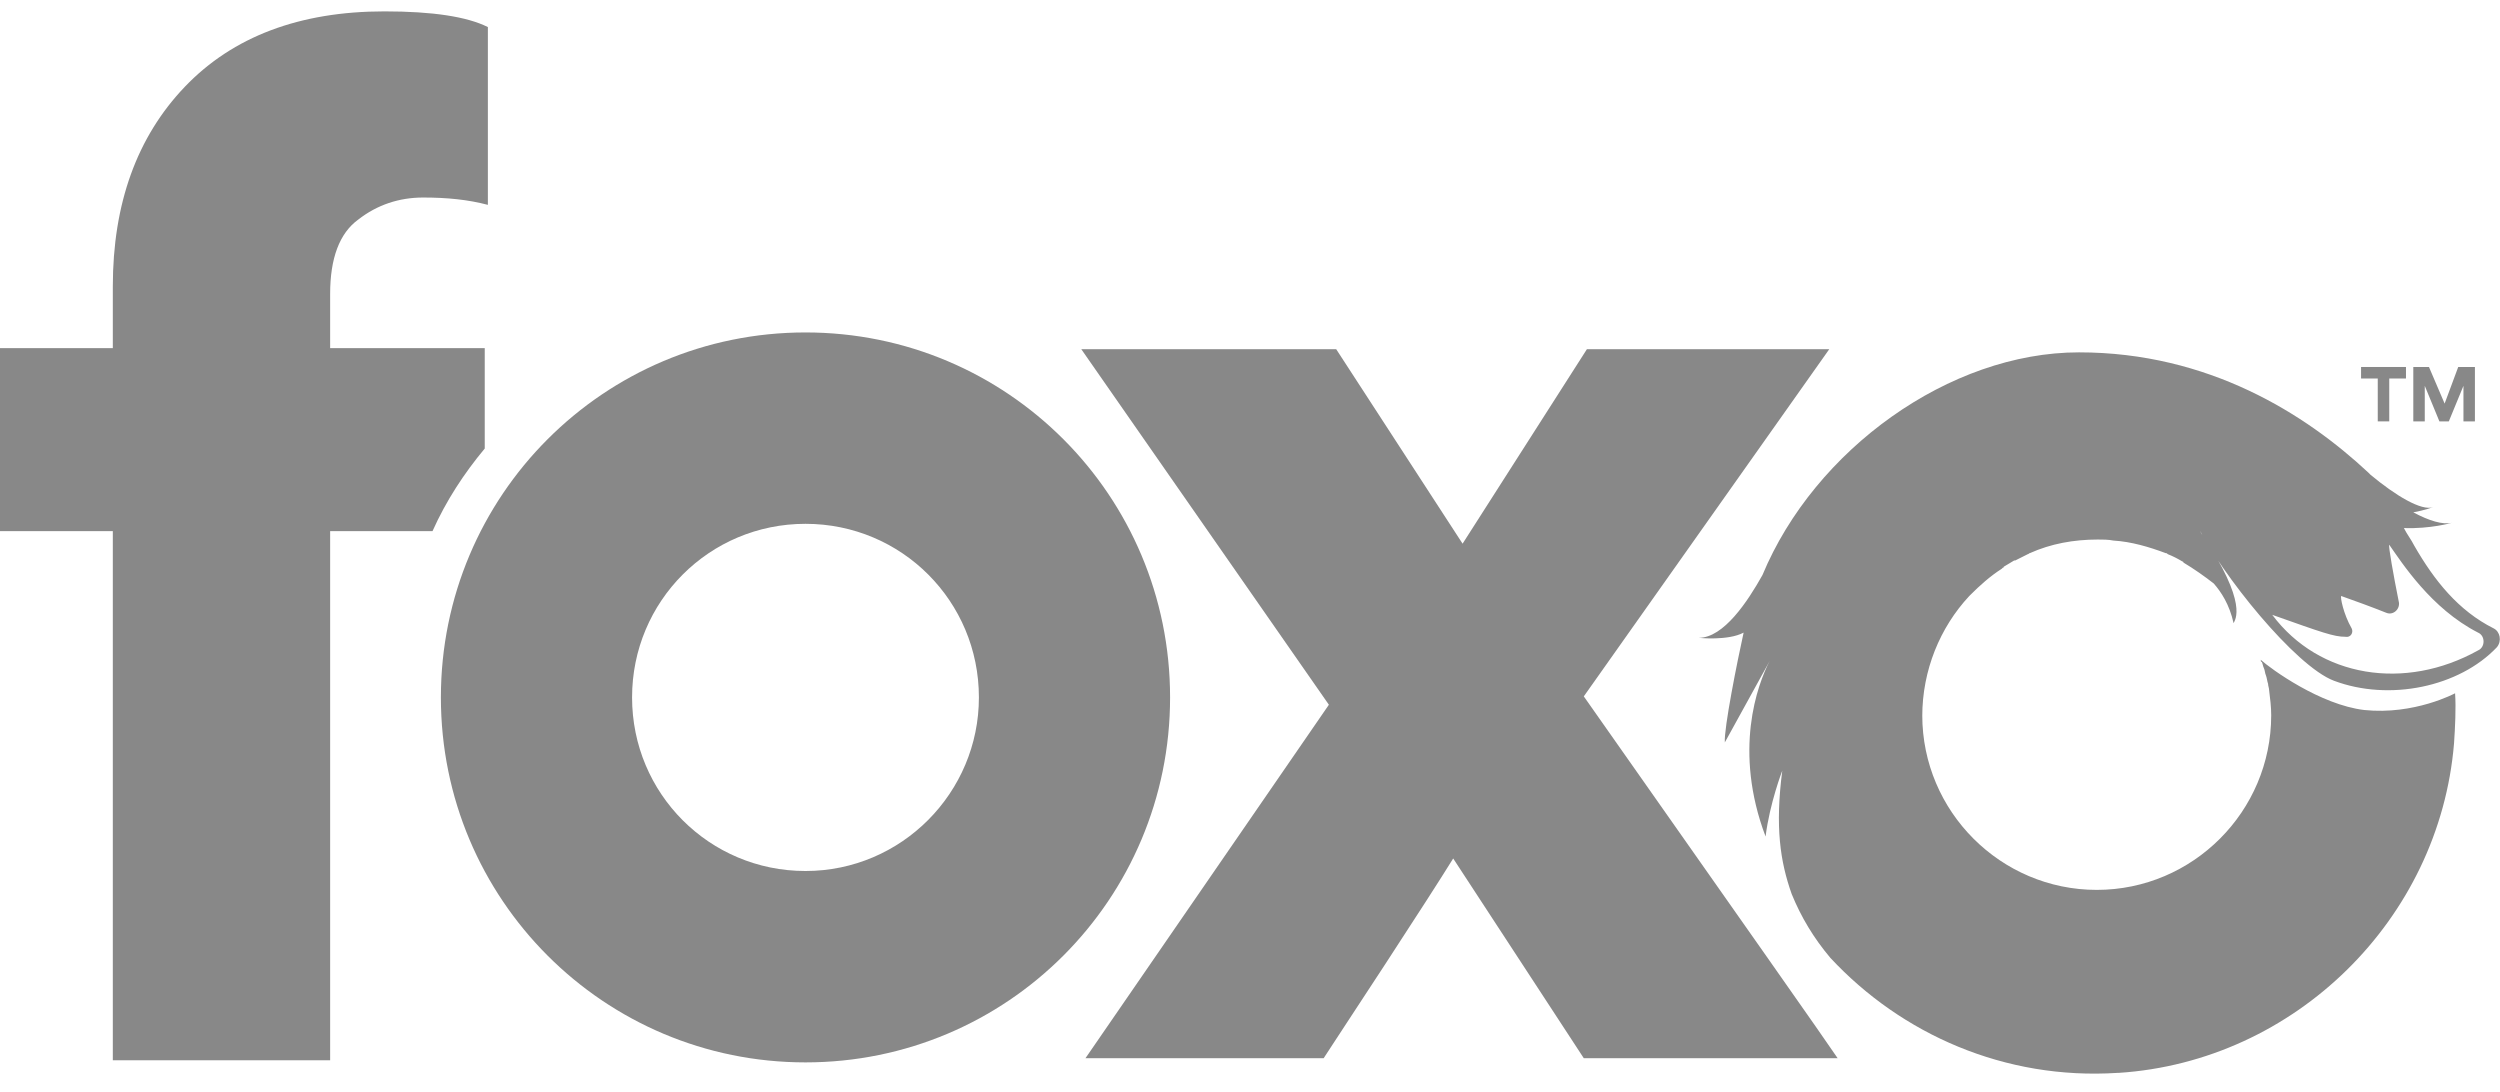
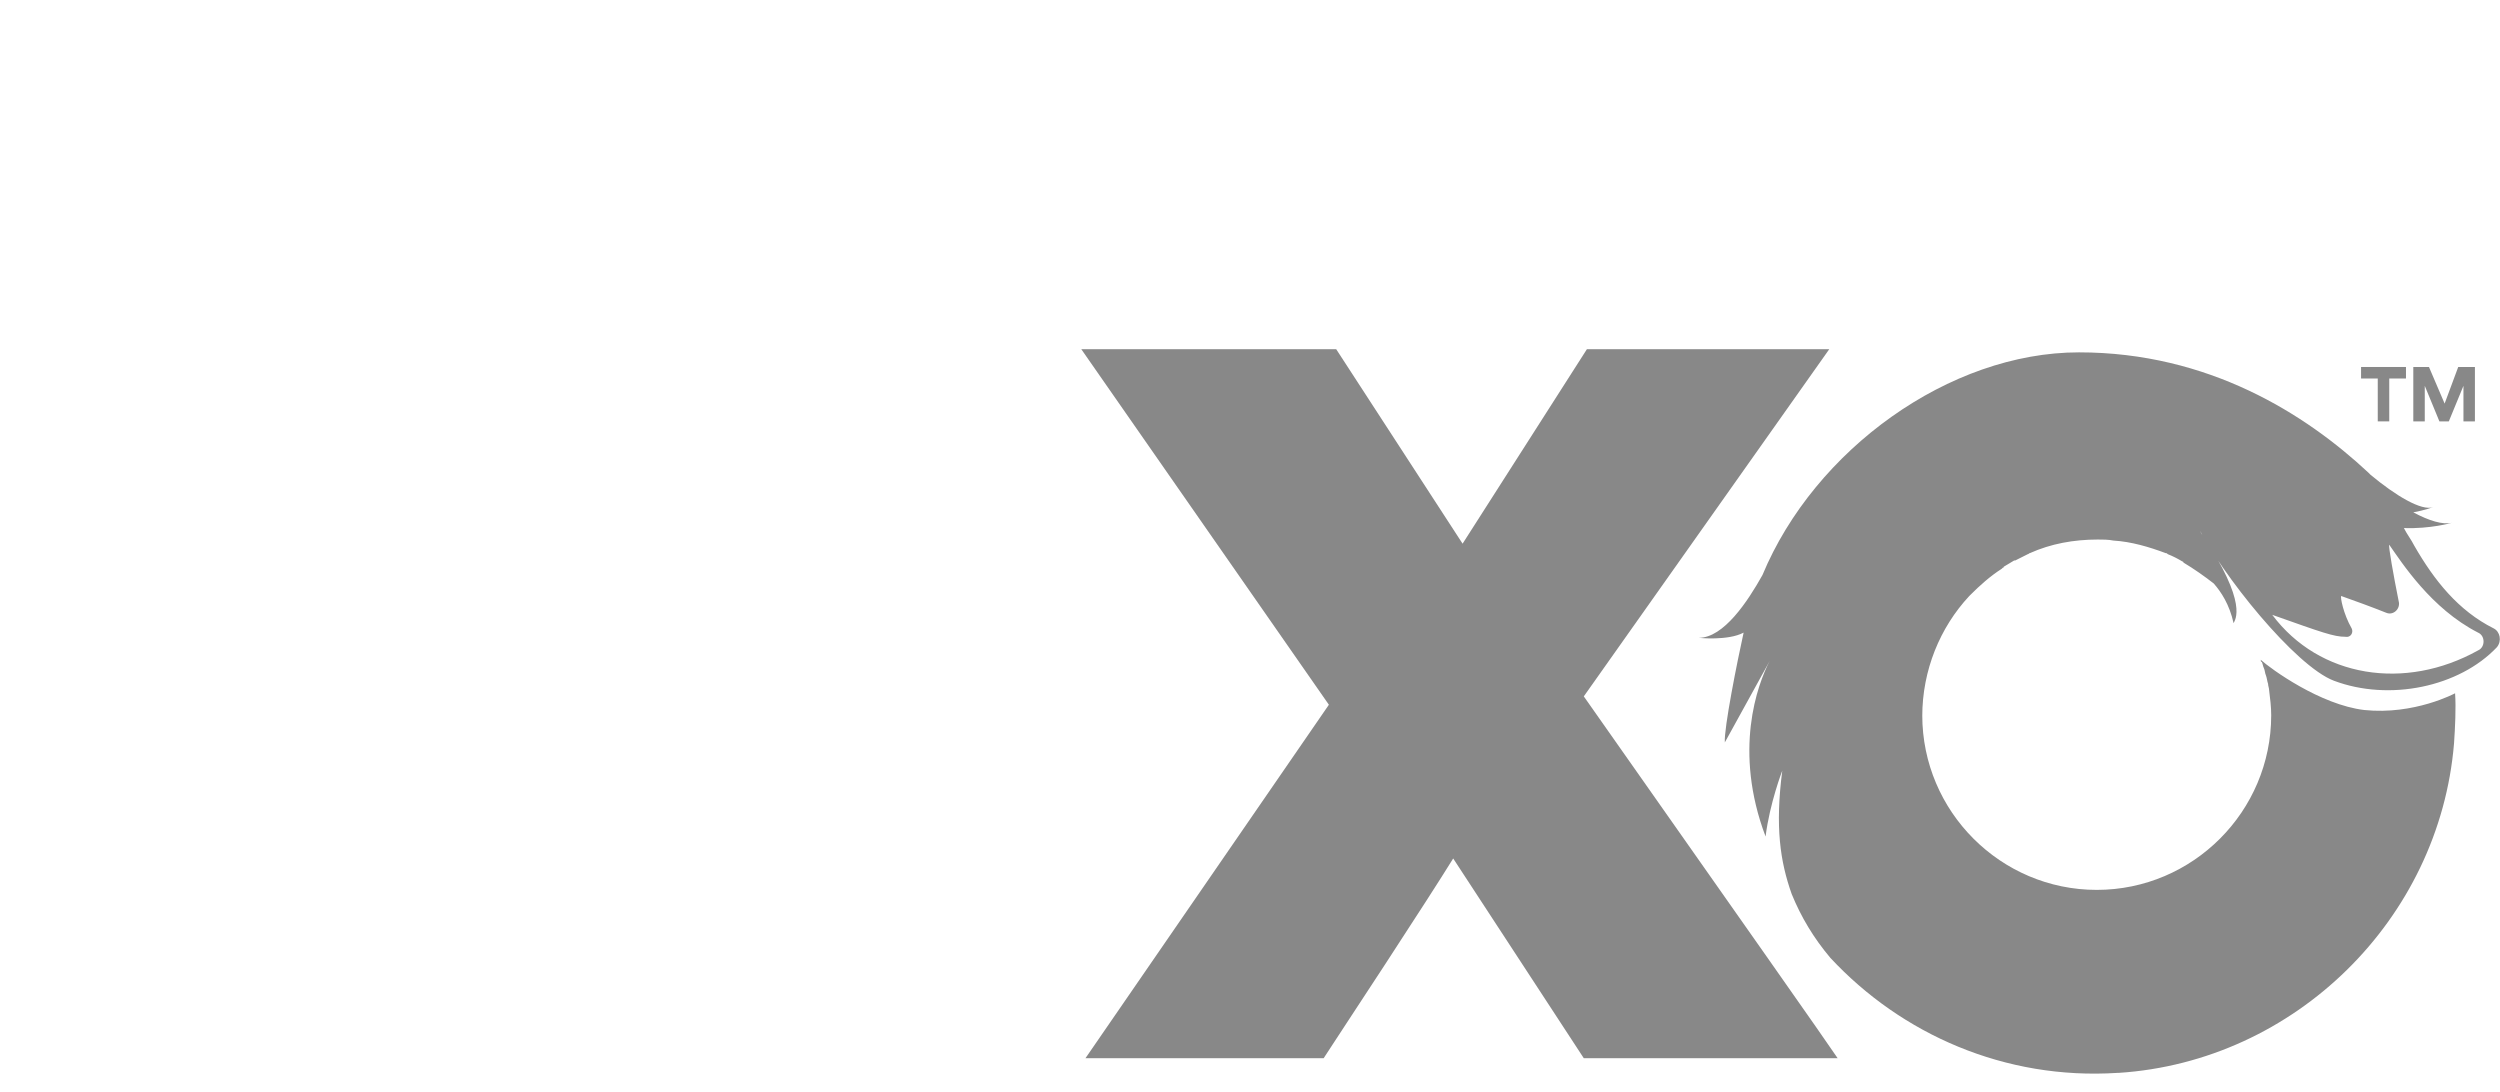
<svg xmlns="http://www.w3.org/2000/svg" width="87" height="38" viewBox="0 0 87 38" fill="none">
  <g clip-path="url(#clip0_1_496)">
    <path d="M63.659 12.151H55.225L50.898 18.92L46.499 12.151H37.628L46.245 24.525L37.774 36.826H46.063C46.39 36.316 47.117 35.224 48.208 33.55C49.299 31.876 50.098 30.639 50.571 29.875L55.116 36.826H63.95C63.587 36.28 60.642 32.095 55.116 24.234L63.659 12.151Z" fill="#888888" />
-     <path d="M28.031 11.569C21.014 11.569 15.343 17.247 15.343 24.27C15.343 31.294 21.014 36.971 28.031 36.971C35.048 36.971 40.719 31.294 40.719 24.27C40.719 17.247 35.048 11.569 28.031 11.569ZM28.031 30.311C24.686 30.311 21.996 27.618 21.996 24.27C21.996 20.922 24.686 18.229 28.031 18.229C31.376 18.229 34.066 20.922 34.066 24.27C34.066 27.582 31.376 30.311 28.031 30.311Z" fill="#888888" />
-     <path d="M16.869 12.115H11.489V10.223C11.489 8.985 11.816 8.112 12.47 7.639C13.124 7.129 13.888 6.874 14.724 6.874C15.56 6.874 16.288 6.947 16.978 7.129V0.942C16.251 0.578 15.051 0.396 13.379 0.396C10.434 0.396 8.107 1.27 6.435 3.017C4.763 4.764 3.926 7.093 3.926 9.968V12.115H0V18.484H3.926V36.898H11.489V18.484H15.051C15.524 17.428 16.142 16.482 16.869 15.609V12.115Z" fill="#888888" />
    <path d="M81.219 23.689C83.146 24.417 85.582 23.907 86.891 22.524C87.073 22.306 87 21.979 86.782 21.869C85.546 21.251 84.71 20.195 84.019 18.994C83.91 18.776 83.764 18.594 83.655 18.376C84.564 18.412 85.328 18.194 85.328 18.194C85 18.267 84.528 18.121 83.983 17.83C84.382 17.757 84.673 17.648 84.673 17.648C84.273 17.793 83.364 17.247 82.492 16.52C82.456 16.483 82.456 16.483 82.419 16.447C80.238 14.409 76.857 12.262 72.349 12.262C67.84 12.262 63.15 15.646 61.333 20.013C60.824 20.923 59.987 22.197 59.115 22.197C59.115 22.197 60.133 22.306 60.678 22.015C60.46 22.998 59.987 25.363 60.024 25.836L61.587 22.998C61.151 23.835 60.315 26.127 61.442 29.111C61.587 27.947 62.023 26.819 62.023 26.819C61.769 28.784 61.951 29.985 62.351 31.113C62.678 31.914 63.114 32.642 63.696 33.333C66.168 35.99 69.767 37.591 73.694 37.336C73.694 37.336 73.694 37.336 73.73 37.336C79.874 36.936 84.891 31.986 85.4 25.873C85.437 25.327 85.473 24.635 85.437 24.126C85.437 24.126 84.019 24.89 82.274 24.708C80.747 24.526 79.038 23.289 78.674 22.961C78.674 22.998 78.674 23.034 78.711 23.034C78.747 23.107 78.747 23.18 78.784 23.252C78.82 23.325 78.82 23.434 78.856 23.507C78.893 23.616 78.893 23.689 78.929 23.798C78.929 23.871 78.965 23.944 78.965 24.017C79.002 24.308 79.038 24.599 79.038 24.89C79.038 28.238 76.311 30.968 72.967 30.968C69.622 30.968 66.895 28.238 66.895 24.89V24.926C66.895 23.325 67.513 21.833 68.531 20.741C68.531 20.741 68.531 20.741 68.567 20.705C68.895 20.377 69.258 20.05 69.658 19.795L69.695 19.759C69.695 19.759 69.731 19.759 69.731 19.722C69.804 19.686 69.84 19.649 69.913 19.613C69.985 19.577 70.022 19.54 70.094 19.504C70.094 19.504 70.094 19.504 70.131 19.504C70.276 19.431 70.422 19.358 70.567 19.285C70.603 19.285 70.603 19.249 70.64 19.249C71.367 18.922 72.167 18.776 73.003 18.776C73.185 18.776 73.367 18.776 73.548 18.812C74.166 18.849 74.784 19.031 75.366 19.249C75.402 19.249 75.402 19.249 75.439 19.285C75.621 19.358 75.766 19.431 75.948 19.54C75.948 19.54 75.984 19.54 75.984 19.577C76.348 19.795 76.711 20.05 77.038 20.305C77.293 20.596 77.584 21.032 77.729 21.687C77.766 21.578 78.275 21.032 76.602 18.558C76.529 18.376 76.457 18.267 76.457 18.267C77.293 19.977 79.874 23.18 81.219 23.689ZM81.838 21.869C81.547 21.36 81.438 20.778 81.474 20.741C81.983 20.923 82.492 21.105 83.037 21.323C83.292 21.433 83.546 21.178 83.474 20.923C83.292 20.013 83.11 18.994 83.146 18.958C83.582 19.577 84.6 21.178 86.237 22.015C86.491 22.124 86.491 22.524 86.237 22.634C83.692 24.053 80.71 23.58 79.074 21.396C80.82 22.015 81.219 22.16 81.619 22.16C81.801 22.197 81.91 22.015 81.838 21.869Z" fill="#888888" />
    <path d="M82.746 14.664H83.146V13.172H83.728V12.771H82.165V13.172H82.746V14.664Z" fill="#888888" />
    <path d="M84.382 13.427L84.891 14.664H85.219L85.728 13.427V14.664H86.127V12.771H85.546L85.073 14.045L84.528 12.771H83.983V14.664H84.382V13.427Z" fill="#888888" />
  </g>
  <defs>
    <clipPath id="clip0_1_496">
      <rect width="87" height="38" fill="white" />
    </clipPath>
  </defs>
</svg>